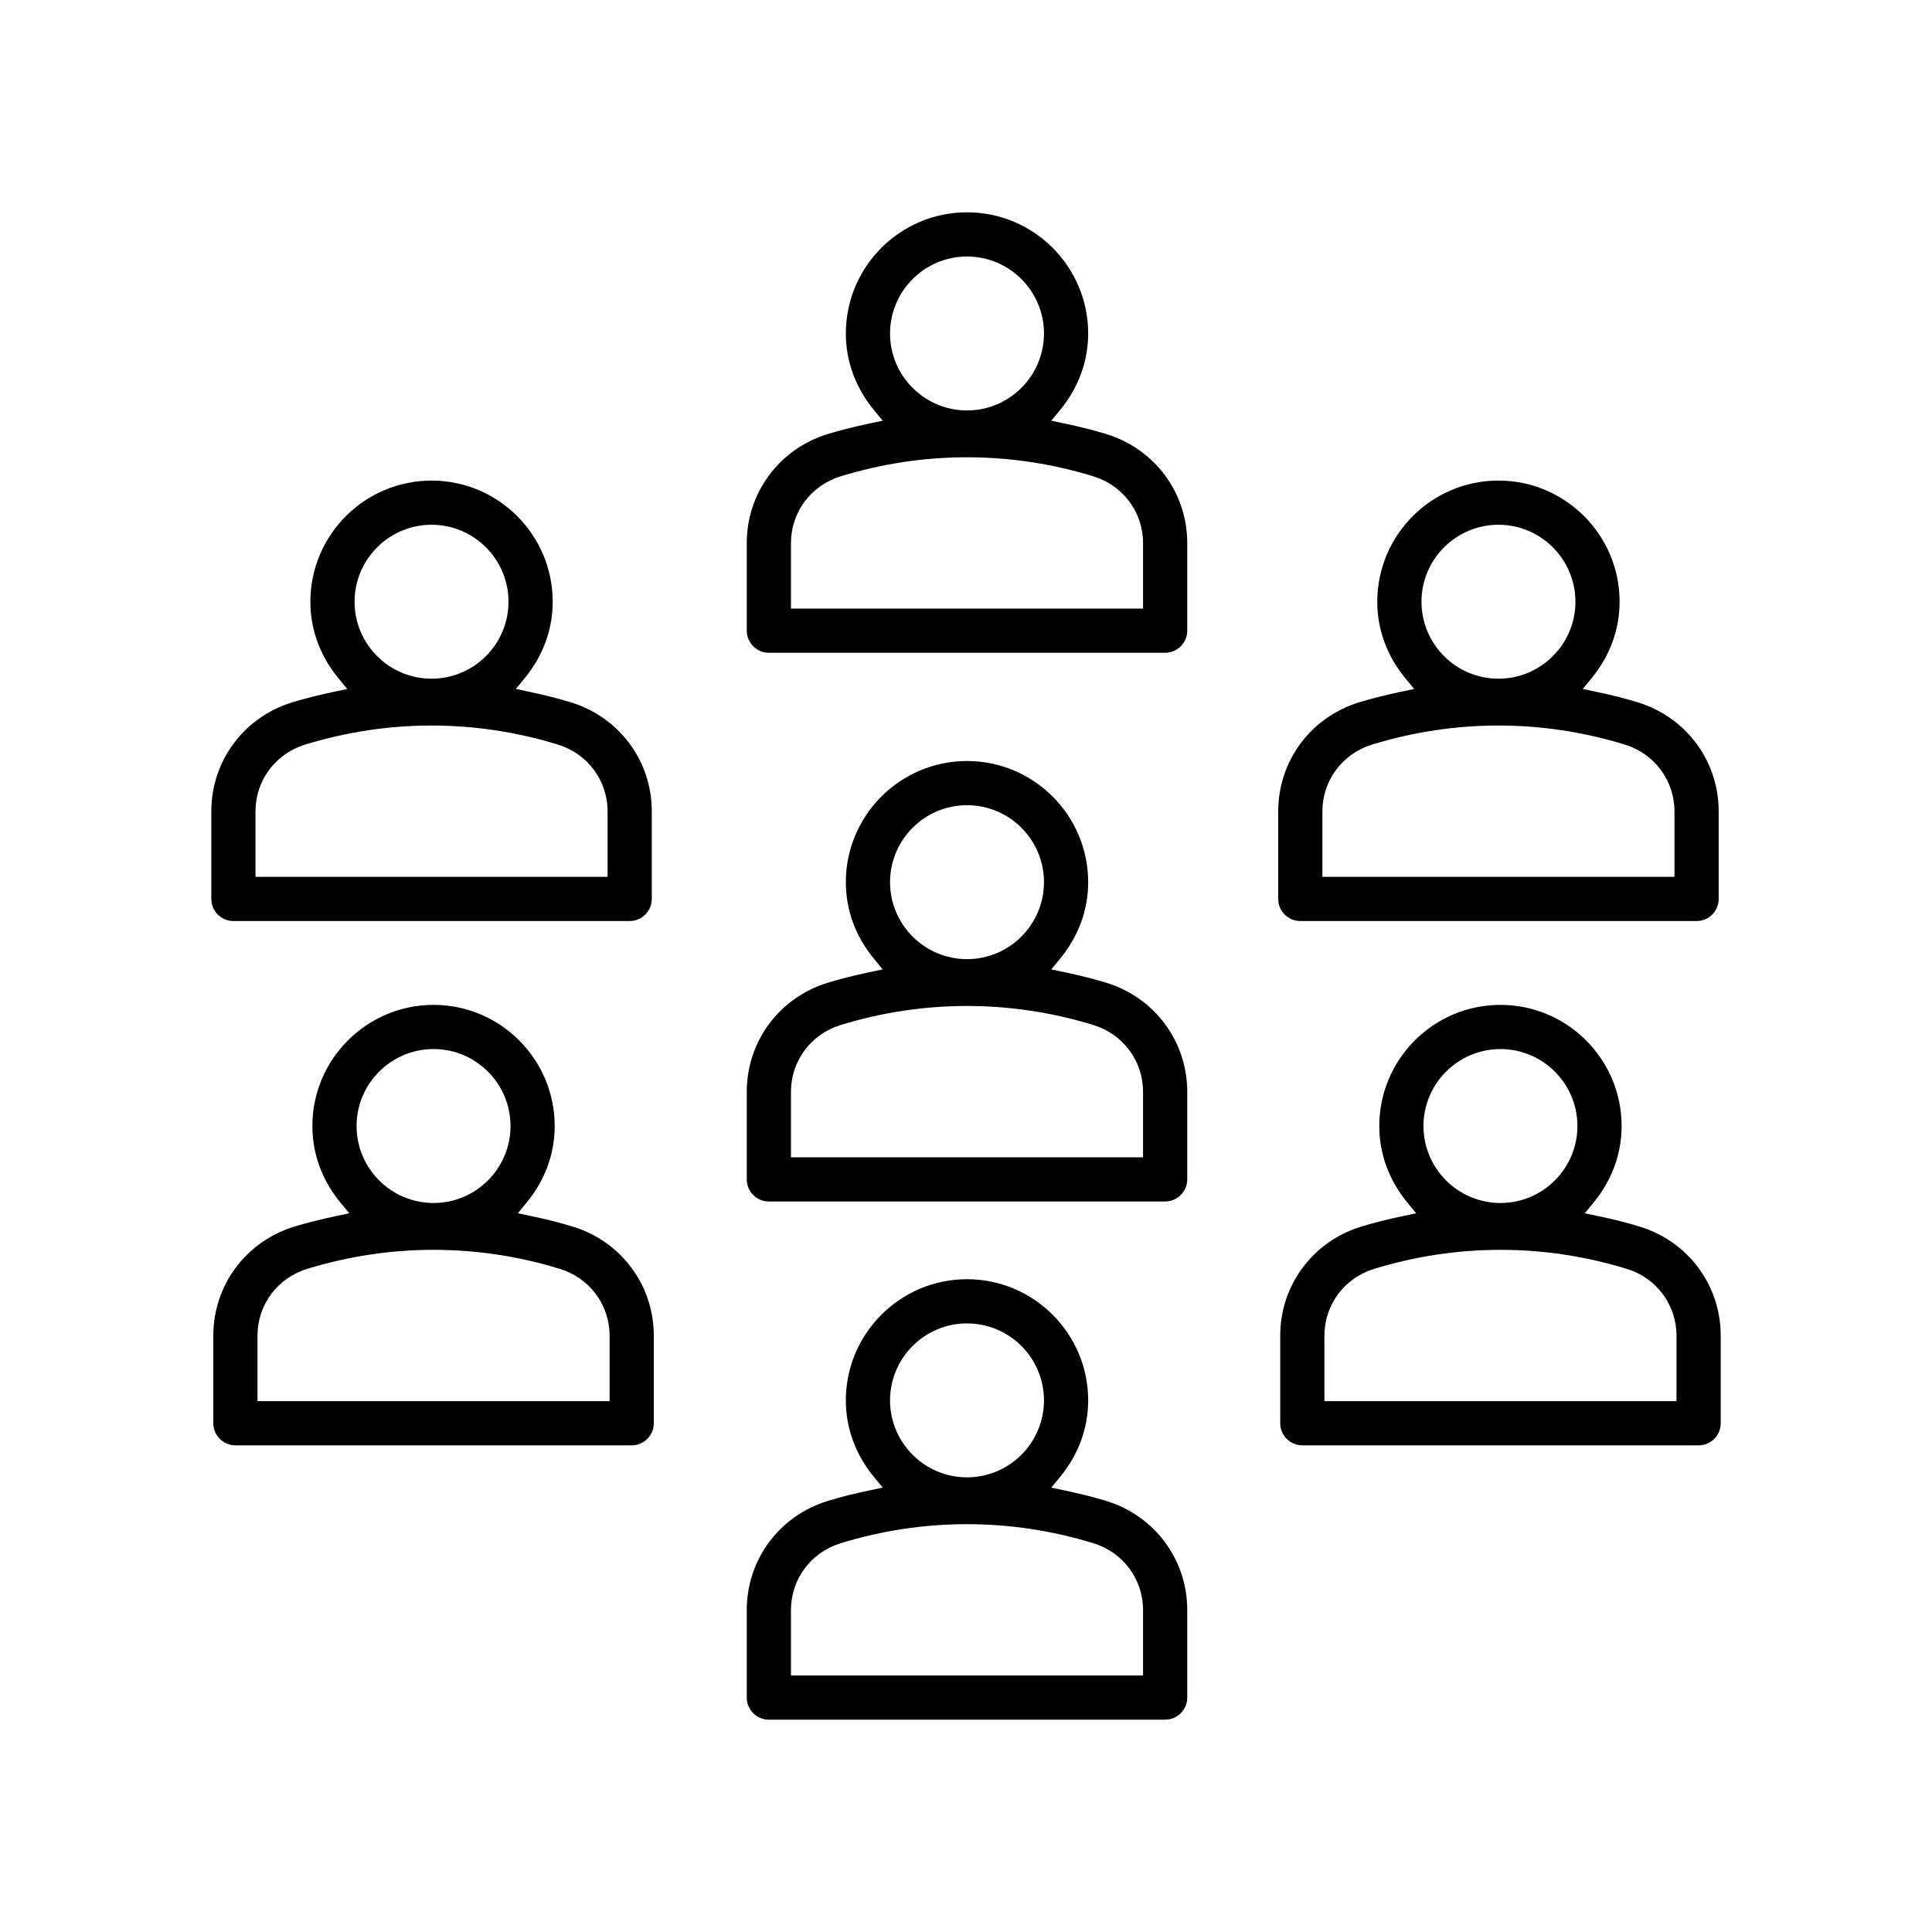
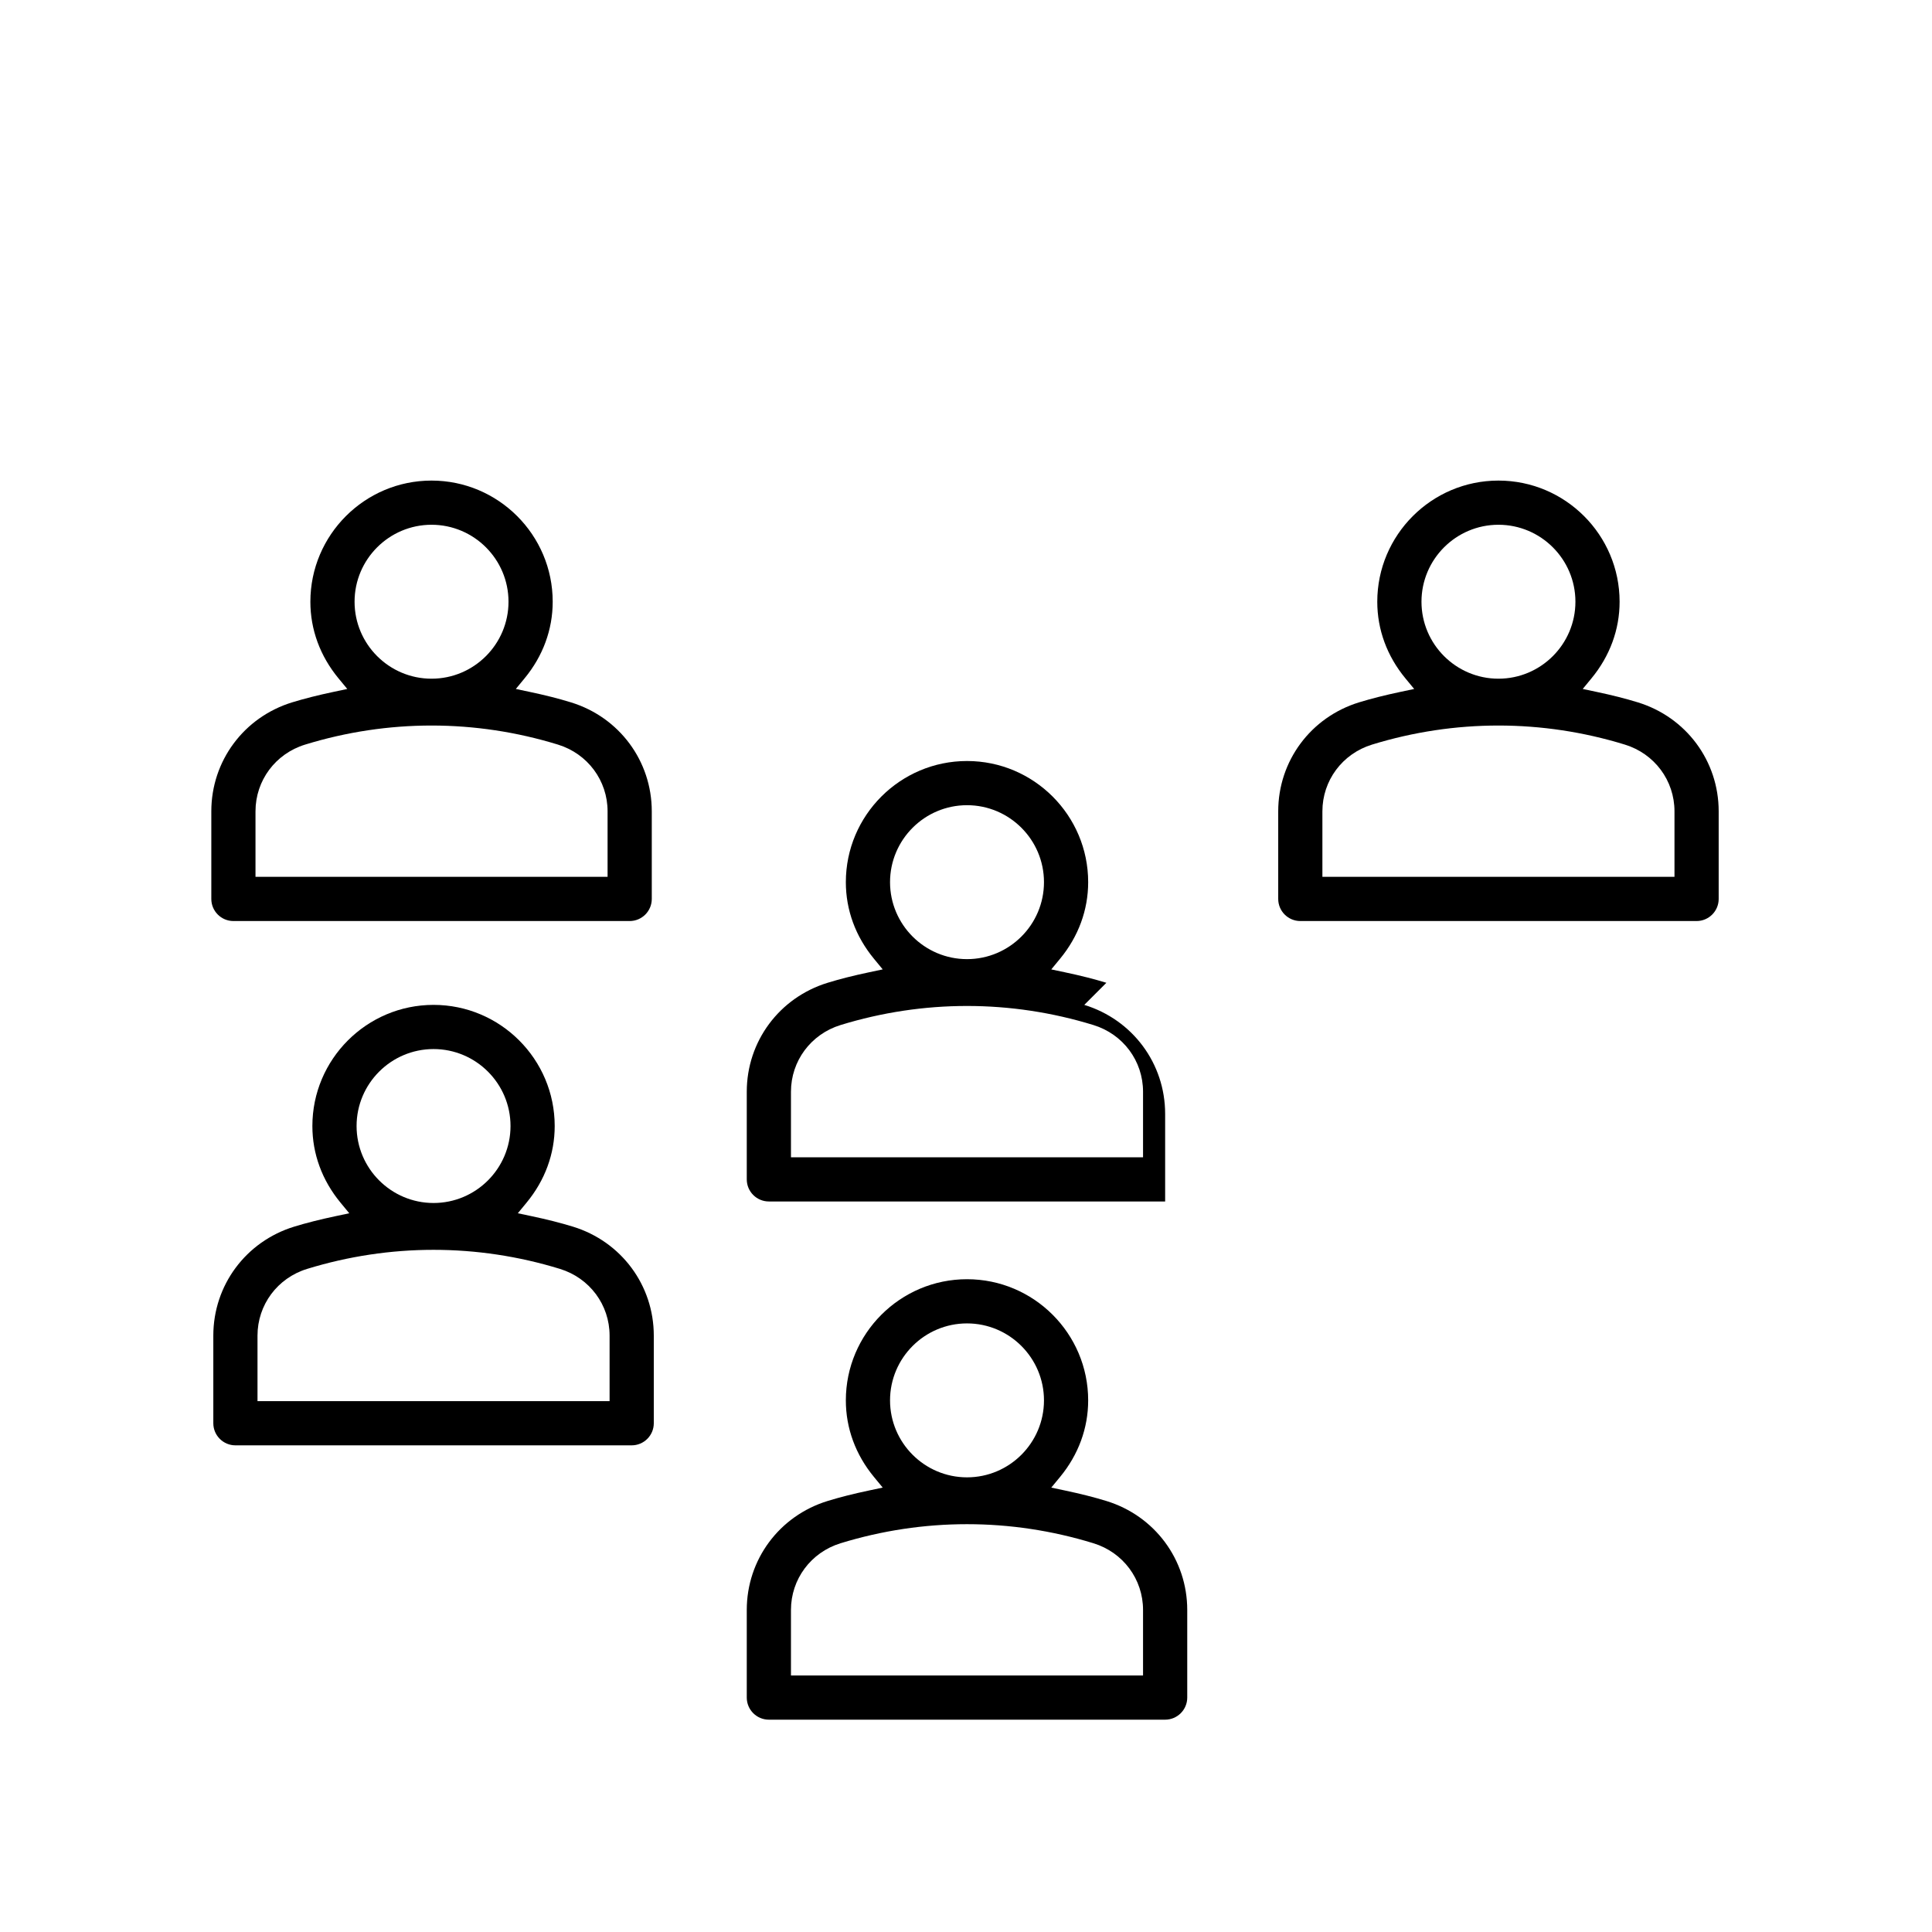
<svg xmlns="http://www.w3.org/2000/svg" viewBox="0 0 1612.22 1612.22">
-   <path d="m923.26 362.24c-10.24-3.14-21.58-6.01-34.69-8.78l-11.3-2.39 7.35-8.91c15.33-18.6 23.44-40.69 23.44-63.88 0-55.75-45.36-101.11-101.11-101.11s-101.11 45.36-101.11 101.11c0 23.18 8.1 45.27 23.43 63.87l7.34 8.91-11.3 2.39c-13.32 2.82-24.35 5.61-34.69 8.79-40.35 12.41-67.46 48.95-67.46 90.93v73.12c0 10.17 8.27 18.44 18.44 18.44h330.69c10.17 0 18.44-8.27 18.44-18.44v-73.12c0-41.99-27.11-78.53-67.47-90.93zm-116.31-148.19c35.42 0 64.23 28.82 64.23 64.23s-28.82 64.23-64.23 64.23-64.23-28.82-64.23-64.23 28.82-64.23 64.23-64.23zm146.9 293.81h-293.81v-54.68c0-25.69 16.64-48.06 41.41-55.68 69.03-21.21 141.98-21.21 210.98 0 24.78 7.6 41.42 29.98 41.42 55.68z" />
  <path d="m194.77 768.59h330.69c10.17 0 18.44-8.27 18.44-18.44v-73.12c0-41.99-27.11-78.53-67.47-90.93-10.37-3.19-21.39-5.98-34.68-8.79l-11.3-2.39 7.34-8.91c15.33-18.6 23.43-40.69 23.43-63.87 0-55.75-45.36-101.11-101.11-101.11s-101.11 45.36-101.11 101.11c0 23.19 8.1 45.28 23.44 63.88l7.35 8.91-11.3 2.39c-13.1 2.77-24.45 5.64-34.7 8.78-40.34 12.4-67.45 48.95-67.45 90.93v73.12c0 10.17 8.27 18.44 18.44 18.44zm165.34-330.69c35.42 0 64.23 28.82 64.23 64.23s-28.82 64.23-64.23 64.23-64.23-28.82-64.23-64.23 28.82-64.23 64.23-64.23zm-146.9 239.13c0-25.7 16.64-48.08 41.41-55.68 69.02-21.21 141.98-21.21 210.98 0 24.78 7.62 41.42 29.99 41.42 55.68v54.68h-293.81z" />
  <path d="m478.1 1023.62c-10.37-3.18-21.39-5.98-34.68-8.79l-11.3-2.39 7.34-8.91c15.33-18.6 23.43-40.69 23.43-63.87 0-55.75-45.36-101.11-101.11-101.11s-101.11 45.36-101.11 101.11c0 23.19 8.1 45.27 23.44 63.88l7.35 8.91-11.3 2.39c-13.09 2.77-24.45 5.64-34.7 8.78-40.34 12.4-67.45 48.95-67.45 90.93v73.12c0 10.17 8.27 18.44 18.44 18.44h330.69c10.17 0 18.44-8.27 18.44-18.44v-73.12c0-41.99-27.11-78.53-67.47-90.93zm-116.31-148.2c35.42 0 64.23 28.82 64.23 64.23s-28.82 64.23-64.23 64.23-64.23-28.82-64.23-64.23 28.82-64.23 64.23-64.23zm146.91 293.81h-293.82v-54.68c0-25.7 16.64-48.08 41.41-55.68 69.02-21.21 141.98-21.21 210.98 0 24.78 7.62 41.42 29.99 41.42 55.68v54.68z" />
-   <path d="m923.26 820.12c-10.24-3.14-21.58-6.01-34.69-8.78l-11.3-2.39 7.35-8.91c15.33-18.6 23.44-40.69 23.44-63.88 0-55.75-45.36-101.11-101.11-101.11s-101.11 45.36-101.11 101.11c0 23.18 8.1 45.27 23.43 63.87l7.34 8.91-11.3 2.39c-13.32 2.82-24.35 5.61-34.69 8.79-40.35 12.41-67.46 48.95-67.46 90.93v73.12c0 10.17 8.27 18.44 18.44 18.44h330.69c10.17 0 18.44-8.27 18.44-18.44v-73.12c0-41.99-27.11-78.53-67.47-90.93zm-116.31-148.2c35.42 0 64.23 28.82 64.23 64.23s-28.82 64.23-64.23 64.23-64.23-28.82-64.23-64.23 28.82-64.23 64.23-64.23zm146.9 293.81h-293.81v-54.68c0-25.69 16.64-48.06 41.41-55.68 69.03-21.21 141.98-21.21 210.98 0 24.78 7.6 41.42 29.98 41.42 55.68z" />
+   <path d="m923.26 820.12c-10.24-3.14-21.58-6.01-34.69-8.78l-11.3-2.39 7.35-8.91c15.33-18.6 23.44-40.69 23.44-63.88 0-55.75-45.36-101.11-101.11-101.11s-101.11 45.36-101.11 101.11c0 23.18 8.1 45.27 23.43 63.87l7.34 8.91-11.3 2.39c-13.32 2.82-24.35 5.61-34.69 8.79-40.35 12.41-67.46 48.95-67.46 90.93v73.12c0 10.17 8.27 18.44 18.44 18.44h330.69v-73.12c0-41.99-27.11-78.53-67.47-90.93zm-116.31-148.2c35.42 0 64.23 28.82 64.23 64.23s-28.82 64.23-64.23 64.23-64.23-28.82-64.23-64.23 28.82-64.23 64.23-64.23zm146.9 293.81h-293.81v-54.68c0-25.69 16.64-48.06 41.41-55.68 69.03-21.21 141.98-21.21 210.98 0 24.78 7.6 41.42 29.98 41.42 55.68z" />
  <path d="m923.26 1252.55c-10.24-3.14-21.58-6.01-34.69-8.78l-11.3-2.39 7.35-8.91c15.33-18.6 23.44-40.69 23.44-63.88 0-55.75-45.36-101.11-101.11-101.11s-101.11 45.36-101.11 101.11c0 23.18 8.1 45.27 23.43 63.87l7.34 8.91-11.3 2.39c-13.32 2.82-24.35 5.61-34.69 8.79-40.35 12.41-67.46 48.95-67.46 90.93v73.12c0 10.17 8.27 18.44 18.44 18.44h330.69c10.17 0 18.44-8.27 18.44-18.44v-73.12c0-41.99-27.11-78.53-67.47-90.93zm-116.31-148.19c35.42 0 64.23 28.82 64.23 64.23s-28.82 64.23-64.23 64.23-64.23-28.82-64.23-64.23 28.82-64.23 64.23-64.23zm146.9 293.81h-293.81v-54.68c0-25.69 16.64-48.06 41.41-55.68 69.03-21.21 141.98-21.21 210.98 0 24.78 7.6 41.42 29.98 41.42 55.68z" />
-   <path d="m1368.42 1023.62c-10.37-3.18-21.39-5.98-34.68-8.79l-11.3-2.39 7.34-8.91c15.33-18.6 23.43-40.69 23.43-63.87 0-55.75-45.36-101.11-101.11-101.11s-101.11 45.36-101.11 101.11c0 23.19 8.1 45.27 23.44 63.88l7.35 8.91-11.3 2.39c-13.09 2.77-24.45 5.64-34.7 8.78-40.34 12.4-67.45 48.95-67.45 90.93v73.12c0 10.17 8.27 18.44 18.44 18.44h330.69c10.17 0 18.44-8.27 18.44-18.44v-73.12c0-41.99-27.11-78.53-67.47-90.93zm-116.32-148.2c35.42 0 64.23 28.82 64.23 64.23s-28.82 64.23-64.23 64.23-64.23-28.82-64.23-64.23 28.82-64.23 64.23-64.23zm146.91 293.81h-293.81v-54.68c0-25.69 16.64-48.06 41.41-55.68 69.04-21.21 141.99-21.21 210.98 0 24.78 7.6 41.42 29.98 41.42 55.68z" />
  <path d="m1085.08 768.59h330.69c10.17 0 18.44-8.27 18.44-18.44v-73.12c0-41.99-27.11-78.53-67.47-90.93-10.37-3.19-21.39-5.98-34.68-8.79l-11.3-2.39 7.34-8.91c15.33-18.6 23.43-40.69 23.43-63.87 0-55.75-45.36-101.11-101.11-101.11s-101.11 45.36-101.11 101.11c0 23.19 8.1 45.28 23.44 63.88l7.35 8.91-11.3 2.39c-13.1 2.77-24.45 5.64-34.7 8.78-40.34 12.4-67.45 48.95-67.45 90.93v73.12c0 10.17 8.27 18.44 18.44 18.44zm165.35-330.69c35.42 0 64.23 28.82 64.23 64.23s-28.82 64.23-64.23 64.23-64.23-28.82-64.23-64.23 28.82-64.23 64.23-64.23zm-146.91 239.13c0-25.68 16.64-48.06 41.41-55.68 69.04-21.21 141.99-21.21 210.98 0 24.77 7.6 41.42 29.98 41.42 55.68v54.68h-293.81z" />
</svg>